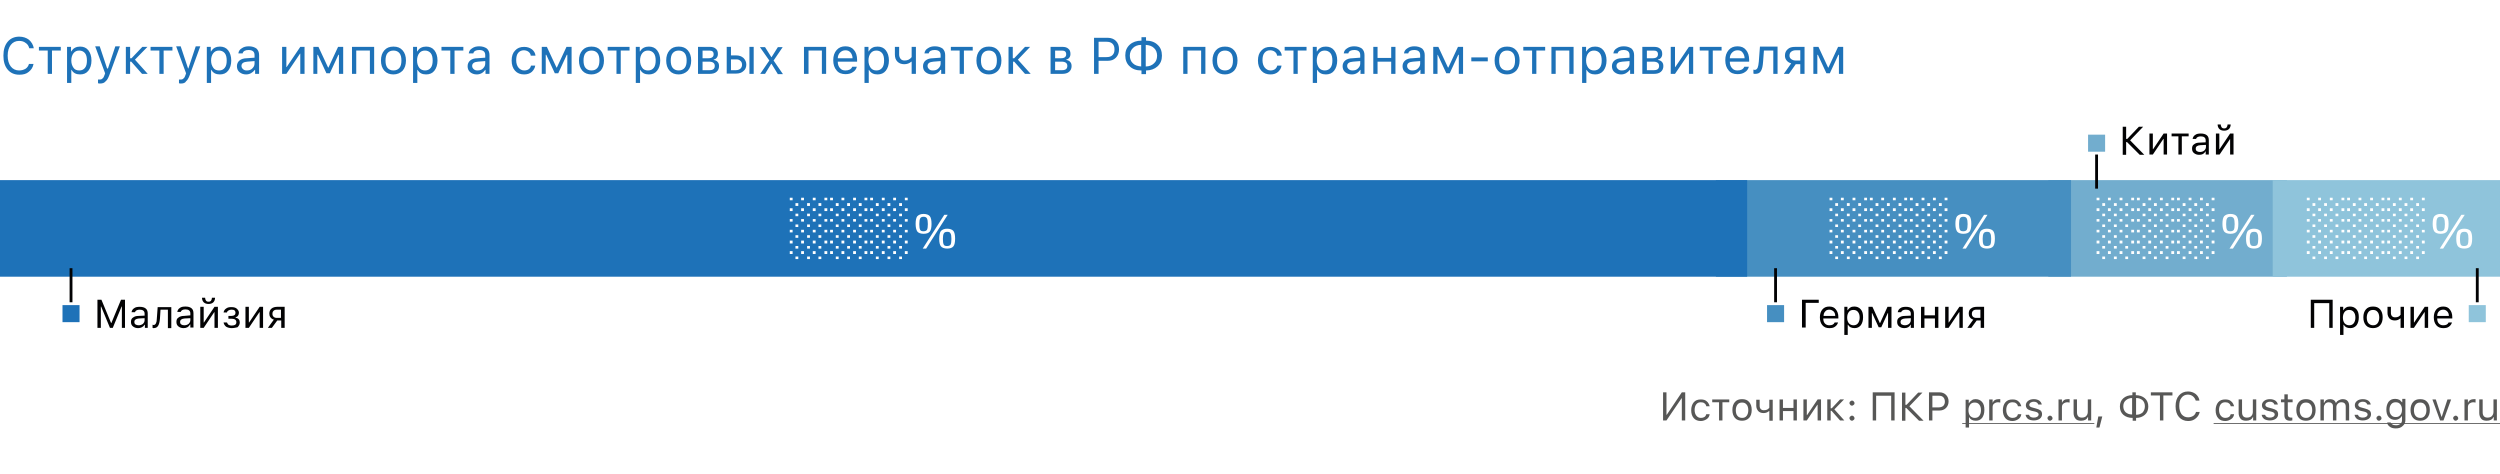
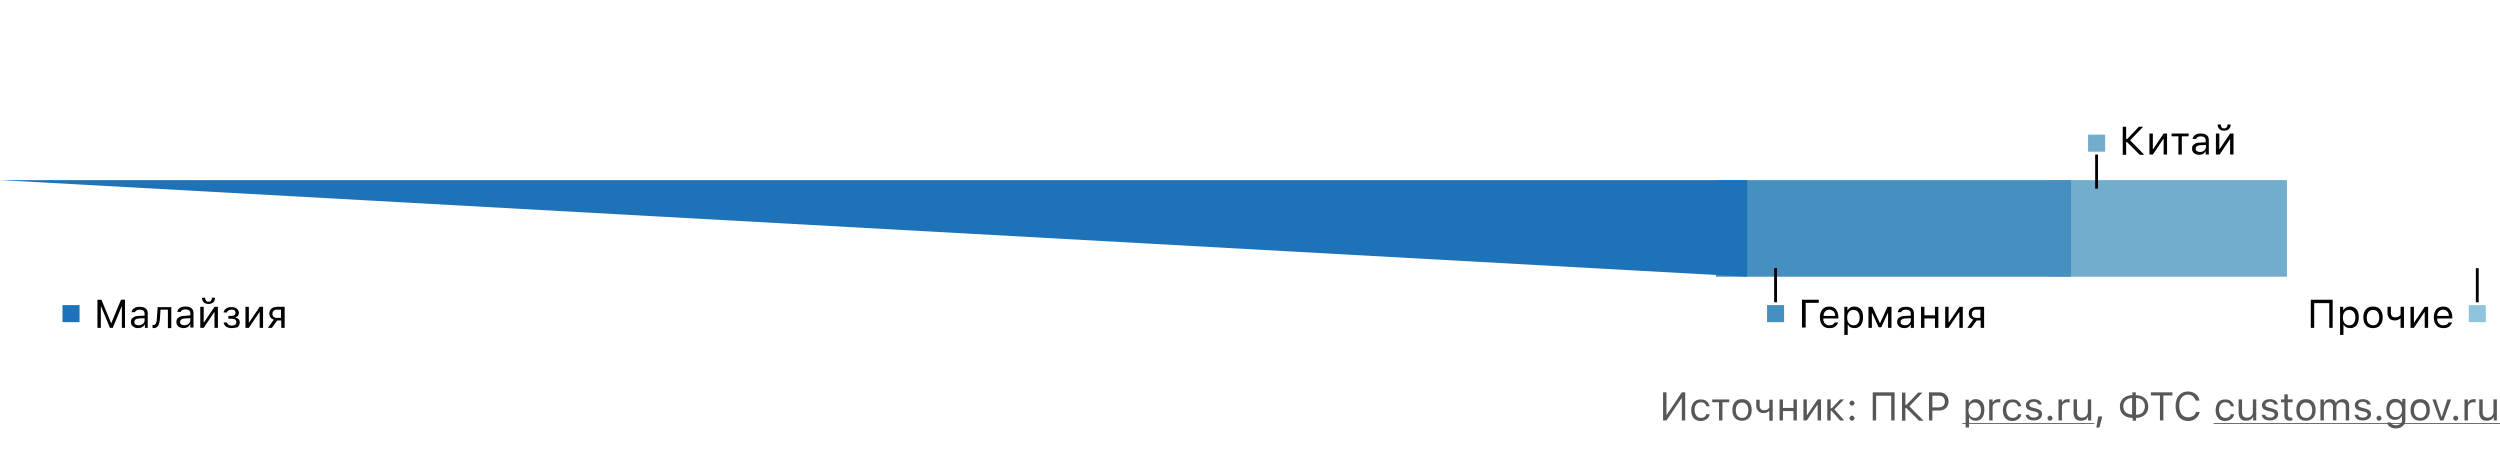
<svg xmlns="http://www.w3.org/2000/svg" id="Layer_1" x="0" y="0" version="1.1" viewBox="0 0 880 167" xml:space="preserve">
  <style>.st0{fill:#fff}.st1{fill:#72adce}.st2{fill:#8fc4db}.st3{fill:#468fc1}.st4{fill:#1e72b8}.st5{fill:#020203}.st6{fill:none;stroke:#020203}.st7{fill:#575756}</style>
-   <path d="M0 0h880v167H0z" class="st0" />
  <path d="M721 63.4h84v34h-84z" class="st1" />
-   <path d="M800 63.4h80v34h-80z" class="st2" />
  <path d="M604 63.4h125v34H604z" class="st3" />
-   <path d="M0 63.4h615v34H0z" class="st4" />
+   <path d="M0 63.4h615v34z" class="st4" />
  <path d="M34.3 115.4v-9.9h1.4l3.4 8.2h.1l3.4-8.2H44v9.9h-1.1v-7.5h-.1l-3.1 7.5h-1l-3.1-7.5h-.1v7.5h-1.2zM48.8 114.5c.6 0 1.1-.2 1.5-.5.4-.4.6-.8.6-1.3v-.7l-2 .1c-1.1.1-1.6.5-1.6 1.2 0 .4.1.7.4.9.3.2.7.3 1.1.3zm-.2 1c-.7 0-1.3-.2-1.8-.6-.5-.4-.7-.9-.7-1.6 0-.7.2-1.2.7-1.5.5-.4 1.1-.6 2-.6l2.1-.1v-.7c0-.9-.6-1.4-1.7-1.4-.9 0-1.5.3-1.7.9h-1.2c.1-.6.4-1.1.9-1.4.5-.4 1.2-.5 2-.5.9 0 1.6.2 2.1.6.5.4.7 1 .7 1.8v5h-1v-1.1h-.1c-.5.8-1.3 1.2-2.3 1.2zM56.3 112.2c-.1 1.1-.3 1.9-.6 2.4-.3.6-.9.9-1.6.9-.2 0-.3 0-.4-.1v-1.1c.1 0 .2.1.4.1.3 0 .6-.2.8-.6.2-.4.3-.9.3-1.6l.3-4.1h4.8v7.4h-1.2V109h-2.6l-.2 3.2zM64.9 114.5c.6 0 1.1-.2 1.5-.5.4-.4.6-.8.6-1.3v-.7l-2 .1c-1.1.1-1.6.5-1.6 1.2 0 .4.1.7.4.9.3.2.6.3 1.1.3zm-.3 1c-.7 0-1.3-.2-1.8-.6-.5-.4-.7-.9-.7-1.6 0-.7.2-1.2.7-1.5.5-.4 1.1-.6 2-.6l2.2-.2v-.7c0-.9-.6-1.4-1.7-1.4-.9 0-1.5.3-1.7.9h-1.2c.1-.6.4-1.1.9-1.4.5-.4 1.2-.5 2-.5.9 0 1.6.2 2.1.6.5.4.7 1 .7 1.8v5H67v-1.1h-.1c-.5.9-1.2 1.3-2.3 1.3zM70.5 115.4V108h1.2v5.5h.1l3.7-5.5h1.2v7.4h-1.2v-5.5h-.1l-3.7 5.5h-1.2zm1.7-10.6c0 .4.1.7.3 1 .2.3.5.4.9.4s.7-.1.9-.4c.2-.3.3-.6.3-1h1.1c0 .6-.2 1.2-.6 1.6-.4.4-1 .6-1.7.6s-1.3-.2-1.7-.6c-.4-.4-.6-1-.6-1.6h1.1zM81.6 115.5c-.8 0-1.5-.2-2-.5-.5-.4-.8-.9-.9-1.5h1.2c.1.3.3.6.5.8.3.2.7.3 1.1.3.5 0 1-.1 1.3-.3.3-.2.4-.5.4-.9 0-.8-.6-1.2-1.7-1.2h-1.1v-1h1.1c.9 0 1.4-.4 1.4-1.1 0-.3-.1-.6-.3-.8-.2-.2-.6-.3-1.1-.3-.4 0-.8.1-1.1.3-.3.2-.5.4-.5.7h-1.2c.1-.6.4-1.1.9-1.4.5-.4 1.1-.5 1.9-.5.8 0 1.5.2 1.9.6.4.4.7.8.7 1.4 0 .4-.1.7-.3 1-.2.3-.5.5-.9.6v.1c1 .2 1.5.8 1.5 1.7 0 .7-.3 1.2-.8 1.7-.5.1-1.2.3-2 .3zM86.4 115.4V108h1.2v5.5h.1l3.7-5.5h1.2v7.4h-1.2v-5.5h-.1l-3.7 5.5h-1.2zM98.9 111.8V109h-1.4c-.5 0-.9.1-1.2.4-.3.3-.4.6-.4 1.1 0 .4.1.7.4 1 .3.3.7.4 1.2.4h1.4zm0 1h-1.3l-1.9 2.6h-1.4l2.1-2.9c-.5-.1-.9-.4-1.2-.8-.3-.4-.4-.8-.4-1.3 0-.8.3-1.4.8-1.8.5-.4 1.2-.6 2-.6h2.6v7.4H99v-2.6z" class="st5" />
-   <path d="M25 106.4v-12" class="st6" />
  <path d="M22 107.4h6v6h-6z" class="st4" />
  <path d="M819.9 115.4v-8.7h-5.3v8.7h-1.2v-9.9h7.7v9.9h-1.2zM827.2 107.9c.9 0 1.7.3 2.3 1 .6.7.8 1.6.8 2.8 0 1.2-.3 2.1-.8 2.8-.6.7-1.3 1-2.2 1-1.1 0-1.9-.4-2.3-1.2h-.1v3.6h-1.2V108h1.1v1.2h.1c.2-.4.6-.8 1-1 .3-.2.8-.3 1.3-.3zm-.3 6.6c.7 0 1.2-.2 1.6-.7.4-.5.6-1.2.6-2 0-.9-.2-1.5-.6-2-.4-.5-.9-.7-1.6-.7-.7 0-1.2.2-1.6.7-.4.5-.6 1.2-.6 2s.2 1.5.6 2c.4.4.9.7 1.6.7zM835.3 114.5c.7 0 1.2-.2 1.6-.7.4-.5.6-1.2.6-2s-.2-1.6-.6-2c-.4-.5-.9-.7-1.6-.7s-1.2.2-1.6.7c-.4.5-.6 1.2-.6 2s.2 1.6.6 2c.4.4.9.7 1.6.7zm0 1c-1 0-1.9-.3-2.5-1-.6-.7-.9-1.6-.9-2.8 0-1.2.3-2.1.9-2.8.6-.7 1.4-1 2.5-1s1.9.3 2.5 1c.6.7.9 1.6.9 2.8 0 1.2-.3 2.1-.9 2.8-.6.7-1.5 1-2.5 1zM845 115.4v-3.3h-.1c-.6.5-1.2.7-1.9.7-.8 0-1.4-.2-1.9-.7-.4-.5-.7-1.1-.7-1.9V108h1.2v2.1c0 .5.1.9.4 1.2.3.3.6.4 1.1.4.9 0 1.5-.3 1.9-.9V108h1.2v7.4H845zM848.5 115.4V108h1.2v5.5h.1l3.7-5.5h1.2v7.4h-1.2v-5.5h-.1l-3.7 5.5h-1.2zM860 109c-.6 0-1.1.2-1.5.6-.4.4-.6.9-.6 1.6h4.1c0-.7-.2-1.2-.6-1.6-.4-.4-.8-.6-1.4-.6zm3.1 4.5c-.2.6-.5 1.1-1.1 1.5-.5.4-1.2.5-2 .5-1 0-1.8-.3-2.4-1-.6-.7-.9-1.6-.9-2.8 0-1.2.3-2.1.9-2.8.6-.7 1.4-1 2.4-1s1.8.3 2.3 1c.6.7.9 1.6.9 2.7v.5h-5.3v.1c0 .7.2 1.3.6 1.7.4.4.9.6 1.5.6 1 0 1.6-.3 1.9-1h1.2zM634.3 115.4v-9.9h5.9v1.1h-4.6v8.7h-1.3zM643.9 109c-.6 0-1.1.2-1.4.6-.4.4-.6.9-.6 1.6h4.1c0-.7-.2-1.2-.6-1.6-.5-.4-.9-.6-1.5-.6zm3.1 4.5c-.2.6-.5 1.1-1.1 1.5-.5.4-1.2.5-2 .5-1 0-1.8-.3-2.4-1-.6-.7-.9-1.6-.9-2.8 0-1.2.3-2.1.9-2.8.6-.7 1.4-1 2.4-1s1.8.3 2.3 1c.6.7.9 1.6.9 2.7v.5h-5.3v.1c0 .7.2 1.3.6 1.7.4.4.9.6 1.5.6 1 0 1.6-.3 1.9-1h1.2zM652.7 107.9c.9 0 1.7.3 2.3 1 .6.7.8 1.6.8 2.8 0 1.2-.3 2.1-.8 2.8-.6.7-1.3 1-2.2 1-1.1 0-1.9-.4-2.3-1.2h-.1v3.6h-1.2V108h1.1v1.2h.1c.2-.4.6-.8 1-1 .3-.2.8-.3 1.3-.3zm-.3 6.6c.7 0 1.2-.2 1.6-.7.4-.5.6-1.2.6-2 0-.9-.2-1.5-.6-2-.4-.5-.9-.7-1.6-.7-.7 0-1.2.2-1.6.7-.4.5-.6 1.2-.6 2s.2 1.5.6 2c.4.4.9.7 1.6.7zM657.7 115.4V108h1.4l2.6 5.7h.1l2.6-5.7h1.4v7.4h-1.2v-5.2h-.1l-2.3 5h-.9l-2.3-5h-.1v5.2h-1.2zM670.5 114.5c.6 0 1.1-.2 1.5-.5.4-.4.6-.8.6-1.3v-.7l-2 .1c-1.1.1-1.6.5-1.6 1.2 0 .4.1.7.4.9.4.2.7.3 1.1.3zm-.2 1c-.7 0-1.3-.2-1.8-.6-.5-.4-.7-.9-.7-1.6 0-.7.2-1.2.7-1.5.5-.4 1.1-.6 2-.6l2.1-.1v-.7c0-.9-.6-1.4-1.7-1.4-.9 0-1.5.3-1.7.9H668c.1-.6.4-1.1.9-1.4.5-.4 1.2-.5 2-.5.9 0 1.6.2 2.1.6.5.4.7 1 .7 1.8v5h-1.1v-1.1h-.1c-.4.8-1.1 1.2-2.2 1.2zM676.2 108h1.2v3h3.7v-3h1.2v7.4h-1.2v-3.3h-3.7v3.3h-1.2V108zM684.7 115.4V108h1.2v5.5h.1l3.7-5.5h1.2v7.4h-1.2v-5.5h-.1l-3.7 5.5h-1.2zM697.1 111.8V109h-1.4c-.5 0-.9.1-1.2.4-.3.3-.4.6-.4 1.1 0 .4.1.7.4 1 .3.3.7.4 1.2.4h1.4zm0 1h-1.3l-1.9 2.6h-1.4l2.1-2.9c-.5-.1-.9-.4-1.2-.8-.3-.4-.4-.8-.4-1.3 0-.8.2-1.4.8-1.8.5-.4 1.2-.6 2-.6h2.6v7.4h-1.2v-2.6zM748.8 48.9l4.1-4.3h1.5l-4.6 4.8 5 5.1h-1.6l-4.5-4.5h-.3v4.5h-1.2v-9.9h1.2v4.3h.4zM756.6 54.4V47h1.2v5.5h.1l3.7-5.5h1.2v7.4h-1.2v-5.5h-.1l-3.7 5.5h-1.2zM770.4 48H768v6.4h-1.2V48h-2.4v-1h6v1zM774.4 53.5c.6 0 1.1-.2 1.5-.5.4-.4.6-.8.6-1.3V51l-2 .1c-1.1.1-1.6.5-1.6 1.2 0 .4.1.7.4.9.3.2.6.3 1.1.3zm-.3 1c-.7 0-1.3-.2-1.8-.6-.5-.4-.7-.9-.7-1.6 0-.7.2-1.2.7-1.5.5-.4 1.1-.6 2-.6l2.1-.1v-.7c0-.9-.6-1.4-1.7-1.4-.9 0-1.5.3-1.7.9h-1.2c.1-.6.4-1.1.9-1.4.5-.4 1.2-.5 2-.5.9 0 1.6.2 2.1.6.5.4.7 1 .7 1.8v5h-1.1v-1.1h-.1c-.4.8-1.1 1.2-2.2 1.2zM780 54.4V47h1.2v5.5h.1L785 47h1.2v7.4H785v-5.5l-3.7 5.5H780zm1.7-10.6c0 .4.1.7.3 1 .2.3.5.4.9.4s.7-.1.9-.4c.2-.3.3-.6.3-1h1.1c0 .6-.2 1.2-.6 1.6-.4.4-1 .6-1.7.6s-1.3-.2-1.7-.6c-.4-.4-.6-1-.6-1.6h1.1z" class="st5" />
  <path d="M625 106.4v-12" class="st6" />
  <path d="M622 107.4h6v6h-6z" class="st3" />
  <path d="M738 54.4v12" class="st6" />
  <path d="M735 47.4h6v6h-6z" class="st1" />
  <path d="M872 106.4v-12" class="st6" />
  <path d="M869 107.4h6v6h-6z" class="st2" />
-   <path d="M644 73.3h1v1h-1v-1zm4 0h1v1h-1v-1zm4.1 0h1v1h-1v-1zm-6.1 1.9h1v.9h-1v-.9zm4.1 0h1v.9h-1v-.9zm4 0h1v.9h-1v-.9zm-2 1.9h1v.9h-1v-.9zm-4.1 0h1v.9h-1v-.9zm-4 0h1v.9h-1v-.9zm10.1 1.9h1v.9h-1V79zm-4 0h1v.9h-1V79zm-4.1 0h1v.9h-1V79zm-2 1.9h1v.9h-1v-.9zm4 0h1v.9h-1v-.9zm4.1 0h1v.9h-1v-.9zm2 1.9h1v.9h-1v-.9zm-4 0h1v.9h-1v-.9zm-4.1 0h1v.9h-1v-.9zm-2 1.9h1v1h-1v-1zm4 0h1v1h-1v-1zm4.1 0h1v1h-1v-1zm-6.1 1.9h1v.9h-1v-.9zm4.1 0h1v.9h-1v-.9zm4 0h1v.9h-1v-.9zm-2 1.8h1v1h-1v-1zm-4.1 0h1v1h-1v-1zm-4 0h1v1h-1v-1zm2 1.9h1v.9h-1v-.9zm4.1 0h1v.9h-1v-.9zm4 0h1v.9h-1v-.9zM646 71.5h1v1h-1v-1zm4.1 0h1v1h-1v-1zm4 0h1v1h-1v-1zM644 69.6h1v.9h-1v-.9zm4 0h1v.9h-1v-.9zm4.1 0h1v.9h-1v-.9zm4.1 3.7h1v1h-1v-1zm0 3.8h1v.9h-1v-.9zm0 3.8h1v.9h-1v-.9zm0 3.8h1v1h-1v-1zm0 3.7h1v1h-1v-1zm0-18.8h1v.9h-1v-.9zM658.2 73.3h1v1h-1v-1zm4 0h1v1h-1v-1zm4.1 0h1v1h-1v-1zm-6.1 1.9h1v.9h-1v-.9zm4 0h1v.9h-1v-.9zm4.1 0h1v.9h-1v-.9zm-2 1.9h1v.9h-1v-.9zm-4.1 0h1v.9h-1v-.9zm-4 0h1v.9h-1v-.9zm10.1 1.9h1v.9h-1V79zm-4.1 0h1v.9h-1V79zm-4 0h1v.9h-1V79zm-2 1.9h1v.9h-1v-.9zm4 0h1v.9h-1v-.9zm4.1 0h1v.9h-1v-.9zm2 1.9h1v.9h-1v-.9zm-4.1 0h1v.9h-1v-.9zm-4 0h1v.9h-1v-.9zm-2 1.9h1v1h-1v-1zm4 0h1v1h-1v-1zm4.1 0h1v1h-1v-1zm-6.1 1.9h1v.9h-1v-.9zm4 0h1v.9h-1v-.9zm4.1 0h1v.9h-1v-.9zm-2 1.8h1v1h-1v-1zm-4.1 0h1v1h-1v-1zm-4 0h1v1h-1v-1zm2 1.9h1v.9h-1v-.9zm4 0h1v.9h-1v-.9zm4.1 0h1v.9h-1v-.9zm-8.1-18.8h1v1h-1v-1zm4 0h1v1h-1v-1zm4.1 0h1v1h-1v-1zm-10.1-1.9h1v.9h-1v-.9zm4 0h1v.9h-1v-.9zm4.1 0h1v.9h-1v-.9zm4 3.7h1v1h-1v-1zm0 3.8h1v.9h-1v-.9zm0 3.8h1v.9h-1v-.9zm0 3.8h1v1h-1v-1zm0 3.7h1v1h-1v-1zm0-18.8h1v.9h-1v-.9zM672.3 73.3h1v1h-1v-1zm4.1 0h1v1h-1v-1zm4 0h1v1h-1v-1zm-6.1 1.9h1v.9h-1v-.9zm4.1 0h1v.9h-1v-.9zm4.1 0h1v.9h-1v-.9zm-2.1 1.9h1v.9h-1v-.9zm-4 0h1v.9h-1v-.9zm-4.1 0h1v.9h-1v-.9zm10.2 1.9h1v.9h-1V79zm-4.1 0h1v.9h-1V79zm-4.1 0h1v.9h-1V79zm-2 1.9h1v.9h-1v-.9zm4.1 0h1v.9h-1v-.9zm4 0h1v.9h-1v-.9zm2.1 1.9h1v.9h-1v-.9zm-4.1 0h1v.9h-1v-.9zm-4.1 0h1v.9h-1v-.9zm-2 1.9h1v1h-1v-1zm4.1 0h1v1h-1v-1zm4 0h1v1h-1v-1zm-6.1 1.9h1v.9h-1v-.9zm4.1 0h1v.9h-1v-.9zm4.1 0h1v.9h-1v-.9zm-2.1 1.8h1v1h-1v-1zm-4 0h1v1h-1v-1zm-4.1 0h1v1h-1v-1zm2 1.9h1v.9h-1v-.9zm4.1 0h1v.9h-1v-.9zm4.1 0h1v.9h-1v-.9zm-8.2-18.8h1v1h-1v-1zm4.1 0h1v1h-1v-1zm4.1 0h1v1h-1v-1zm-10.2-1.9h1v.9h-1v-.9zm4.1 0h1v.9h-1v-.9zm4 0h1v.9h-1v-.9zm4.1 3.7h1v1h-1v-1zm0 3.8h1v.9h-1v-.9zm0 3.8h1v.9h-1v-.9zm0 3.8h1v1h-1v-1zm0 3.7h1v1h-1v-1zm0-18.8h1v.9h-1v-.9zM278 73.3h1v1h-1v-1zm4 0h1v1h-1v-1zm4.1 0h1v1h-1v-1zm-6.1 1.9h1v.9h-1v-.9zm4.1 0h1v.9h-1v-.9zm4 0h1v.9h-1v-.9zm-2 1.9h1v.9h-1v-.9zm-4.1 0h1v.9h-1v-.9zm-4 0h1v.9h-1v-.9zm10.1 1.9h1v.9h-1V79zm-4 0h1v.9h-1V79zm-4.1 0h1v.9h-1V79zm-2 1.9h1v.9h-1v-.9zm4 0h1v.9h-1v-.9zm4.1 0h1v.9h-1v-.9zm2 1.9h1v.9h-1v-.9zm-4 0h1v.9h-1v-.9zm-4.1 0h1v.9h-1v-.9zm-2 1.9h1v1h-1v-1zm4 0h1v1h-1v-1zm4.1 0h1v1h-1v-1zm-6.1 1.9h1v.9h-1v-.9zm4.1 0h1v.9h-1v-.9zm4 0h1v.9h-1v-.9zm-2 1.8h1v1h-1v-1zm-4.1 0h1v1h-1v-1zm-4 0h1v1h-1v-1zm2 1.9h1v.9h-1v-.9zm4.1 0h1v.9h-1v-.9zm4 0h1v.9h-1v-.9zM280 71.5h1v1h-1v-1zm4.1 0h1v1h-1v-1zm4 0h1v1h-1v-1zM278 69.6h1v.9h-1v-.9zm4 0h1v.9h-1v-.9zm4.1 0h1v.9h-1v-.9zm4.1 3.7h1v1h-1v-1zm0 3.8h1v.9h-1v-.9zm0 3.8h1v.9h-1v-.9zm0 3.8h1v1h-1v-1zm0 3.7h1v1h-1v-1zm0-18.8h1v.9h-1v-.9zM292.2 73.3h1v1h-1v-1zm4 0h1v1h-1v-1zm4.1 0h1v1h-1v-1zm-6.1 1.9h1v.9h-1v-.9zm4 0h1v.9h-1v-.9zm4.1 0h1v.9h-1v-.9zm-2 1.9h1v.9h-1v-.9zm-4.1 0h1v.9h-1v-.9zm-4 0h1v.9h-1v-.9zm10.1 1.9h1v.9h-1V79zm-4.1 0h1v.9h-1V79zm-4 0h1v.9h-1V79zm-2 1.9h1v.9h-1v-.9zm4 0h1v.9h-1v-.9zm4.1 0h1v.9h-1v-.9zm2 1.9h1v.9h-1v-.9zm-4.1 0h1v.9h-1v-.9zm-4 0h1v.9h-1v-.9zm-2 1.9h1v1h-1v-1zm4 0h1v1h-1v-1zm4.1 0h1v1h-1v-1zm-6.1 1.9h1v.9h-1v-.9zm4 0h1v.9h-1v-.9zm4.1 0h1v.9h-1v-.9zm-2 1.8h1v1h-1v-1zm-4.1 0h1v1h-1v-1zm-4 0h1v1h-1v-1zm2 1.9h1v.9h-1v-.9zm4 0h1v.9h-1v-.9zm4.1 0h1v.9h-1v-.9zm-8.1-18.8h1v1h-1v-1zm4 0h1v1h-1v-1zm4.1 0h1v1h-1v-1zm-10.1-1.9h1v.9h-1v-.9zm4 0h1v.9h-1v-.9zm4.1 0h1v.9h-1v-.9zm4 3.7h1v1h-1v-1zm0 3.8h1v.9h-1v-.9zm0 3.8h1v.9h-1v-.9zm0 3.8h1v1h-1v-1zm0 3.7h1v1h-1v-1zm0-18.8h1v.9h-1v-.9zM306.3 73.3h1v1h-1v-1zm4.1 0h1v1h-1v-1zm4 0h1v1h-1v-1zm-6.1 1.9h1v.9h-1v-.9zm4.1 0h1v.9h-1v-.9zm4.1 0h1v.9h-1v-.9zm-2.1 1.9h1v.9h-1v-.9zm-4 0h1v.9h-1v-.9zm-4.1 0h1v.9h-1v-.9zm10.2 1.9h1v.9h-1V79zm-4.1 0h1v.9h-1V79zm-4.1 0h1v.9h-1V79zm-2 1.9h1v.9h-1v-.9zm4.1 0h1v.9h-1v-.9zm4 0h1v.9h-1v-.9zm2.1 1.9h1v.9h-1v-.9zm-4.1 0h1v.9h-1v-.9zm-4.1 0h1v.9h-1v-.9zm-2 1.9h1v1h-1v-1zm4.1 0h1v1h-1v-1zm4 0h1v1h-1v-1zm-6.1 1.9h1v.9h-1v-.9zm4.1 0h1v.9h-1v-.9zm4.1 0h1v.9h-1v-.9zm-2.1 1.8h1v1h-1v-1zm-4 0h1v1h-1v-1zm-4.1 0h1v1h-1v-1zm2 1.9h1v.9h-1v-.9zm4.1 0h1v.9h-1v-.9zm4.1 0h1v.9h-1v-.9zm-8.2-18.8h1v1h-1v-1zm4.1 0h1v1h-1v-1zm4.1 0h1v1h-1v-1zm-10.2-1.9h1v.9h-1v-.9zm4.1 0h1v.9h-1v-.9zm4 0h1v.9h-1v-.9zm4.1 3.7h1v1h-1v-1zm0 3.8h1v.9h-1v-.9zm0 3.8h1v.9h-1v-.9zm0 3.8h1v1h-1v-1zm0 3.7h1v1h-1v-1zm0-18.8h1v.9h-1v-.9zM812 73.3h1v1h-1v-1zm4 0h1v1h-1v-1zm4.1 0h1v1h-1v-1zm-6.1 1.9h1v.9h-1v-.9zm4.1 0h1v.9h-1v-.9zm4 0h1v.9h-1v-.9zm-2 1.9h1v.9h-1v-.9zm-4.1 0h1v.9h-1v-.9zm-4 0h1v.9h-1v-.9zm10.1 1.9h1v.9h-1V79zm-4 0h1v.9h-1V79zm-4.1 0h1v.9h-1V79zm-2 1.9h1v.9h-1v-.9zm4 0h1v.9h-1v-.9zm4.1 0h1v.9h-1v-.9zm2 1.9h1v.9h-1v-.9zm-4 0h1v.9h-1v-.9zm-4.1 0h1v.9h-1v-.9zm-2 1.9h1v1h-1v-1zm4 0h1v1h-1v-1zm4.1 0h1v1h-1v-1zm-6.1 1.9h1v.9h-1v-.9zm4.1 0h1v.9h-1v-.9zm4 0h1v.9h-1v-.9zm-2 1.8h1v1h-1v-1zm-4.1 0h1v1h-1v-1zm-4 0h1v1h-1v-1zm2 1.9h1v.9h-1v-.9zm4.1 0h1v.9h-1v-.9zm4 0h1v.9h-1v-.9zM814 71.5h1v1h-1v-1zm4.1 0h1v1h-1v-1zm4 0h1v1h-1v-1zM812 69.6h1v.9h-1v-.9zm4 0h1v.9h-1v-.9zm4.1 0h1v.9h-1v-.9zm4.1 3.7h1v1h-1v-1zm0 3.8h1v.9h-1v-.9zm0 3.8h1v.9h-1v-.9zm0 3.8h1v1h-1v-1zm0 3.7h1v1h-1v-1zm0-18.8h1v.9h-1v-.9zM826.2 73.3h1v1h-1v-1zm4 0h1v1h-1v-1zm4.1 0h1v1h-1v-1zm-6.1 1.9h1v.9h-1v-.9zm4 0h1v.9h-1v-.9zm4.1 0h1v.9h-1v-.9zm-2 1.9h1v.9h-1v-.9zm-4.1 0h1v.9h-1v-.9zm-4 0h1v.9h-1v-.9zm10.1 1.9h1v.9h-1V79zm-4.1 0h1v.9h-1V79zm-4 0h1v.9h-1V79zm-2 1.9h1v.9h-1v-.9zm4 0h1v.9h-1v-.9zm4.1 0h1v.9h-1v-.9zm2 1.9h1v.9h-1v-.9zm-4.1 0h1v.9h-1v-.9zm-4 0h1v.9h-1v-.9zm-2 1.9h1v1h-1v-1zm4 0h1v1h-1v-1zm4.1 0h1v1h-1v-1zm-6.1 1.9h1v.9h-1v-.9zm4 0h1v.9h-1v-.9zm4.1 0h1v.9h-1v-.9zm-2 1.8h1v1h-1v-1zm-4.1 0h1v1h-1v-1zm-4 0h1v1h-1v-1zm2 1.9h1v.9h-1v-.9zm4 0h1v.9h-1v-.9zm4.1 0h1v.9h-1v-.9zm-8.1-18.8h1v1h-1v-1zm4 0h1v1h-1v-1zm4.1 0h1v1h-1v-1zm-10.1-1.9h1v.9h-1v-.9zm4 0h1v.9h-1v-.9zm4.1 0h1v.9h-1v-.9zm4 3.7h1v1h-1v-1zm0 3.8h1v.9h-1v-.9zm0 3.8h1v.9h-1v-.9zm0 3.8h1v1h-1v-1zm0 3.7h1v1h-1v-1zm0-18.8h1v.9h-1v-.9zM840.3 73.3h1v1h-1v-1zm4.1 0h1v1h-1v-1zm4 0h1v1h-1v-1zm-6.1 1.9h1v.9h-1v-.9zm4.1 0h1v.9h-1v-.9zm4.1 0h1v.9h-1v-.9zm-2.1 1.9h1v.9h-1v-.9zm-4 0h1v.9h-1v-.9zm-4.1 0h1v.9h-1v-.9zm10.2 1.9h1v.9h-1V79zm-4.1 0h1v.9h-1V79zm-4.1 0h1v.9h-1V79zm-2 1.9h1v.9h-1v-.9zm4.1 0h1v.9h-1v-.9zm4 0h1v.9h-1v-.9zm2.1 1.9h1v.9h-1v-.9zm-4.1 0h1v.9h-1v-.9zm-4.1 0h1v.9h-1v-.9zm-2 1.9h1v1h-1v-1zm4.1 0h1v1h-1v-1zm4 0h1v1h-1v-1zm-6.1 1.9h1v.9h-1v-.9zm4.1 0h1v.9h-1v-.9zm4.1 0h1v.9h-1v-.9zm-2.1 1.8h1v1h-1v-1zm-4 0h1v1h-1v-1zm-4.1 0h1v1h-1v-1zm2 1.9h1v.9h-1v-.9zm4.1 0h1v.9h-1v-.9zm4.1 0h1v.9h-1v-.9zm-8.2-18.8h1v1h-1v-1zm4.1 0h1v1h-1v-1zm4.1 0h1v1h-1v-1zm-10.2-1.9h1v.9h-1v-.9zm4.1 0h1v.9h-1v-.9zm4 0h1v.9h-1v-.9zm4.1 3.7h1v1h-1v-1zm0 3.8h1v.9h-1v-.9zm0 3.8h1v.9h-1v-.9zm0 3.8h1v1h-1v-1zm0 3.7h1v1h-1v-1zm0-18.8h1v.9h-1v-.9zM738 73.3h1v1h-1v-1zm4 0h1v1h-1v-1zm4.1 0h1v1h-1v-1zm-6.1 1.9h1v.9h-1v-.9zm4.1 0h1v.9h-1v-.9zm4 0h1v.9h-1v-.9zm-2 1.9h1v.9h-1v-.9zm-4.1 0h1v.9h-1v-.9zm-4 0h1v.9h-1v-.9zm10.1 1.9h1v.9h-1V79zm-4 0h1v.9h-1V79zm-4.1 0h1v.9h-1V79zm-2 1.9h1v.9h-1v-.9zm4 0h1v.9h-1v-.9zm4.1 0h1v.9h-1v-.9zm2 1.9h1v.9h-1v-.9zm-4 0h1v.9h-1v-.9zm-4.1 0h1v.9h-1v-.9zm-2 1.9h1v1h-1v-1zm4 0h1v1h-1v-1zm4.1 0h1v1h-1v-1zm-6.1 1.9h1v.9h-1v-.9zm4.1 0h1v.9h-1v-.9zm4 0h1v.9h-1v-.9zm-2 1.8h1v1h-1v-1zm-4.1 0h1v1h-1v-1zm-4 0h1v1h-1v-1zm2 1.9h1v.9h-1v-.9zm4.1 0h1v.9h-1v-.9zm4 0h1v.9h-1v-.9zM740 71.5h1v1h-1v-1zm4.1 0h1v1h-1v-1zm4 0h1v1h-1v-1zM738 69.6h1v.9h-1v-.9zm4 0h1v.9h-1v-.9zm4.1 0h1v.9h-1v-.9zm4.1 3.7h1v1h-1v-1zm0 3.8h1v.9h-1v-.9zm0 3.8h1v.9h-1v-.9zm0 3.8h1v1h-1v-1zm0 3.7h1v1h-1v-1zm0-18.8h1v.9h-1v-.9zM752.2 73.3h1v1h-1v-1zm4 0h1v1h-1v-1zm4.1 0h1v1h-1v-1zm-6.1 1.9h1v.9h-1v-.9zm4 0h1v.9h-1v-.9zm4.1 0h1v.9h-1v-.9zm-2 1.9h1v.9h-1v-.9zm-4.1 0h1v.9h-1v-.9zm-4 0h1v.9h-1v-.9zm10.1 1.9h1v.9h-1V79zm-4.1 0h1v.9h-1V79zm-4 0h1v.9h-1V79zm-2 1.9h1v.9h-1v-.9zm4 0h1v.9h-1v-.9zm4.1 0h1v.9h-1v-.9zm2 1.9h1v.9h-1v-.9zm-4.1 0h1v.9h-1v-.9zm-4 0h1v.9h-1v-.9zm-2 1.9h1v1h-1v-1zm4 0h1v1h-1v-1zm4.1 0h1v1h-1v-1zm-6.1 1.9h1v.9h-1v-.9zm4 0h1v.9h-1v-.9zm4.1 0h1v.9h-1v-.9zm-2 1.8h1v1h-1v-1zm-4.1 0h1v1h-1v-1zm-4 0h1v1h-1v-1zm2 1.9h1v.9h-1v-.9zm4 0h1v.9h-1v-.9zm4.1 0h1v.9h-1v-.9zm-8.1-18.8h1v1h-1v-1zm4 0h1v1h-1v-1zm4.1 0h1v1h-1v-1zm-10.1-1.9h1v.9h-1v-.9zm4 0h1v.9h-1v-.9zm4.1 0h1v.9h-1v-.9zm4 3.7h1v1h-1v-1zm0 3.8h1v.9h-1v-.9zm0 3.8h1v.9h-1v-.9zm0 3.8h1v1h-1v-1zm0 3.7h1v1h-1v-1zm0-18.8h1v.9h-1v-.9zM766.3 73.3h1v1h-1v-1zm4.1 0h1v1h-1v-1zm4 0h1v1h-1v-1zm-6.1 1.9h1v.9h-1v-.9zm4.1 0h1v.9h-1v-.9zm4.1 0h1v.9h-1v-.9zm-2.1 1.9h1v.9h-1v-.9zm-4 0h1v.9h-1v-.9zm-4.1 0h1v.9h-1v-.9zm10.2 1.9h1v.9h-1V79zm-4.1 0h1v.9h-1V79zm-4.1 0h1v.9h-1V79zm-2 1.9h1v.9h-1v-.9zm4.1 0h1v.9h-1v-.9zm4 0h1v.9h-1v-.9zm2.1 1.9h1v.9h-1v-.9zm-4.1 0h1v.9h-1v-.9zm-4.1 0h1v.9h-1v-.9zm-2 1.9h1v1h-1v-1zm4.1 0h1v1h-1v-1zm4 0h1v1h-1v-1zm-6.1 1.9h1v.9h-1v-.9zm4.1 0h1v.9h-1v-.9zm4.1 0h1v.9h-1v-.9zm-2.1 1.8h1v1h-1v-1zm-4 0h1v1h-1v-1zm-4.1 0h1v1h-1v-1zm2 1.9h1v.9h-1v-.9zm4.1 0h1v.9h-1v-.9zm4.1 0h1v.9h-1v-.9zm-8.2-18.8h1v1h-1v-1zm4.1 0h1v1h-1v-1zm4.1 0h1v1h-1v-1zm-10.2-1.9h1v.9h-1v-.9zm4.1 0h1v.9h-1v-.9zm4 0h1v.9h-1v-.9zm4.1 3.7h1v1h-1v-1zm0 3.8h1v.9h-1v-.9zm0 3.8h1v.9h-1v-.9zm0 3.8h1v1h-1v-1zm0 3.7h1v1h-1v-1zm0-18.8h1v.9h-1v-.9zM691.1 75.3c1 0 1.8.3 2.2.8.4.5.6 1.4.6 2.7 0 1.3-.2 2.2-.6 2.7-.4.5-1.1.8-2.2.8-1 0-1.8-.3-2.2-.8-.4-.6-.6-1.5-.6-2.7 0-1.3.2-2.2.6-2.7.5-.5 1.2-.8 2.2-.8zm8.5.3L692 87.5h-1.2l7.6-11.9h1.2zm-8.5.7c-.6 0-1 .2-1.2.6s-.3 1-.3 2 .1 1.6.3 2c.2.4.6.5 1.2.5s1-.2 1.2-.5c.2-.4.3-1 .3-2 0-.9-.1-1.6-.3-2s-.6-.6-1.2-.6zm8.3 4.2c1 0 1.8.3 2.2.8.4.5.6 1.4.6 2.7 0 1.3-.2 2.2-.6 2.7-.4.5-1.1.8-2.2.8-1 0-1.8-.3-2.2-.8-.4-.5-.6-1.4-.6-2.7 0-1.2.2-2.1.6-2.7.5-.5 1.2-.8 2.2-.8zm0 1.1c-.6 0-1 .2-1.2.6-.2.4-.3 1-.3 1.9 0 1 .1 1.6.3 2 .2.4.6.5 1.2.5s1-.2 1.2-.5c.2-.4.3-1 .3-2 0-.9-.1-1.6-.3-1.9-.2-.5-.6-.6-1.2-.6zM325.1 75.3c1 0 1.8.3 2.2.8.4.5.6 1.4.6 2.7 0 1.3-.2 2.2-.6 2.7-.4.5-1.1.8-2.2.8-1 0-1.8-.3-2.2-.8-.4-.6-.6-1.5-.6-2.7 0-1.3.2-2.2.6-2.7.5-.5 1.2-.8 2.2-.8zm8.5.3L326 87.5h-1.2l7.6-11.9h1.2zm-8.5.7c-.6 0-1 .2-1.2.6-.2.4-.3 1-.3 2s.1 1.6.3 2c.2.4.6.5 1.2.5s1-.2 1.2-.5c.2-.4.3-1 .3-2 0-.9-.1-1.6-.3-2-.2-.4-.6-.6-1.2-.6zm8.3 4.2c1 0 1.8.3 2.2.8.4.5.6 1.4.6 2.7 0 1.3-.2 2.2-.6 2.7-.4.5-1.1.8-2.2.8-1 0-1.8-.3-2.2-.8-.4-.5-.6-1.4-.6-2.7 0-1.2.2-2.1.6-2.7.5-.5 1.2-.8 2.2-.8zm0 1.1c-.6 0-1 .2-1.2.6-.2.4-.3 1-.3 1.9 0 1 .1 1.6.3 2 .2.4.6.5 1.2.5s1-.2 1.2-.5c.2-.4.3-1 .3-2 0-.9-.1-1.6-.3-1.9-.2-.5-.6-.6-1.2-.6zM859.1 75.3c1 0 1.8.3 2.2.8.4.5.6 1.4.6 2.7 0 1.3-.2 2.2-.6 2.7-.4.5-1.1.8-2.2.8-1 0-1.8-.3-2.2-.8-.4-.6-.6-1.5-.6-2.7 0-1.3.2-2.2.6-2.7.5-.5 1.2-.8 2.2-.8zm8.5.3L860 87.5h-1.2l7.6-11.9h1.2zm-8.5.7c-.6 0-1 .2-1.2.6s-.3 1-.3 2 .1 1.6.3 2c.2.4.6.5 1.2.5s1-.2 1.2-.5c.2-.4.3-1 .3-2 0-.9-.1-1.6-.3-2s-.6-.6-1.2-.6zm8.3 4.2c1 0 1.8.3 2.2.8.4.5.6 1.4.6 2.7 0 1.3-.2 2.2-.6 2.7-.4.5-1.1.8-2.2.8-1 0-1.8-.3-2.2-.8-.4-.5-.6-1.4-.6-2.7 0-1.2.2-2.1.6-2.7.5-.5 1.2-.8 2.2-.8zm0 1.1c-.6 0-1 .2-1.2.6-.2.4-.3 1-.3 1.9 0 1 .1 1.6.3 2 .2.4.6.5 1.2.5s1-.2 1.2-.5c.2-.4.3-1 .3-2 0-.9-.1-1.6-.3-1.9-.2-.5-.6-.6-1.2-.6zM785.1 75.3c1 0 1.8.3 2.2.8.4.5.6 1.4.6 2.7 0 1.3-.2 2.2-.6 2.7-.4.5-1.1.8-2.2.8-1 0-1.8-.3-2.2-.8-.4-.6-.6-1.5-.6-2.7 0-1.3.2-2.2.6-2.7.5-.5 1.2-.8 2.2-.8zm8.5.3L786 87.5h-1.2l7.6-11.9h1.2zm-8.5.7c-.6 0-1 .2-1.2.6s-.3 1-.3 2 .1 1.6.3 2c.2.4.6.5 1.2.5s1-.2 1.2-.5c.2-.4.3-1 .3-2 0-.9-.1-1.6-.3-2s-.6-.6-1.2-.6zm8.3 4.2c1 0 1.8.3 2.2.8.4.5.6 1.4.6 2.7 0 1.3-.2 2.2-.6 2.7-.4.5-1.1.8-2.2.8-1 0-1.8-.3-2.2-.8-.4-.5-.6-1.4-.6-2.7 0-1.2.2-2.1.6-2.7.5-.5 1.2-.8 2.2-.8zm0 1.1c-.6 0-1 .2-1.2.6-.2.4-.3 1-.3 1.9 0 1 .1 1.6.3 2 .2.4.6.5 1.2.5s1-.2 1.2-.5c.2-.4.3-1 .3-2 0-.9-.1-1.6-.3-1.9-.2-.5-.6-.6-1.2-.6z" class="st0" />
  <path d="M592 140.2h-.1l-5.3 7.8h-1.2v-9.9h1.2v7.9h.1l5.3-7.9h1.2v9.9H592v-7.8zM600.6 142.9c-.1-.4-.3-.7-.6-.9-.3-.3-.8-.4-1.3-.4-.7 0-1.2.2-1.6.7-.4.5-.6 1.2-.6 2s.2 1.5.6 2c.4.5.9.8 1.6.8 1 0 1.7-.4 1.9-1.3h1.2c-.1.7-.4 1.3-1 1.7-.6.4-1.3.7-2.1.7-1 0-1.9-.3-2.5-1-.6-.7-.9-1.6-.9-2.8 0-1.1.3-2.1.9-2.8.6-.7 1.4-1 2.5-1 .9 0 1.6.2 2.1.7.5.4.8 1 1 1.7h-1.2zM608.7 141.6h-2.4v6.4h-1.2v-6.4h-2.4v-1h6v1zM613.2 147.1c.7 0 1.2-.2 1.6-.7.4-.5.6-1.2.6-2s-.2-1.6-.6-2c-.4-.5-.9-.7-1.6-.7-.7 0-1.2.2-1.6.7-.4.5-.6 1.2-.6 2s.2 1.6.6 2c.3.4.9.7 1.6.7zm0 1c-1 0-1.9-.3-2.5-1-.6-.7-.9-1.6-.9-2.8 0-1.2.3-2.1.9-2.8.6-.7 1.4-1 2.5-1s1.9.3 2.5 1c.6.7.9 1.6.9 2.8 0 1.2-.3 2.1-.9 2.8-.7.7-1.5 1-2.5 1zM622.8 148v-3.3h-.1c-.6.5-1.2.7-1.9.7-.8 0-1.4-.2-1.9-.7-.4-.5-.7-1.1-.7-1.9v-2.1h1.2v2.1c0 .5.1.9.4 1.2.3.3.6.4 1.1.4.9 0 1.5-.3 1.9-.9v-2.8h1.2v7.4h-1.2zM626.4 140.6h1.2v3h3.7v-3h1.2v7.4h-1.2v-3.3h-3.7v3.3h-1.2v-7.4zM634.8 148v-7.4h1.2v5.5h.1l3.7-5.5h1.2v7.4h-1.2v-5.5h-.1L636 148h-1.2zM644.8 143.7l2.9-3.1h1.4l-3.4 3.5 3.5 3.9h-1.5l-3-3.4h-.3v3.4h-1.2v-7.4h1.2v3.1h.4zM651.9 148.1c-.2 0-.5-.1-.6-.3-.2-.2-.3-.4-.3-.6 0-.2.1-.5.3-.6.2-.2.4-.3.6-.3.2 0 .5.1.6.3.2.2.3.4.3.6 0 .2-.1.5-.3.6-.2.2-.4.3-.6.3zm0-5.3c-.2 0-.5-.1-.6-.3-.2-.2-.3-.4-.3-.6 0-.2.1-.5.3-.6.2-.2.4-.3.6-.3.2 0 .5.1.6.3.2.2.3.4.3.6 0 .2-.1.5-.3.6-.2.2-.4.3-.6.3zM665.7 148v-8.7h-5.3v8.7h-1.2v-9.9h7.7v9.9h-1.2zM671.1 142.5l4.1-4.3h1.5l-4.6 4.8 5 5.1h-1.6l-4.5-4.5h-.3v4.5h-1.2v-9.9h1.2v4.3h.4zM682.7 138.1c.9 0 1.7.3 2.3.9.6.6.9 1.4.9 2.3 0 .9-.3 1.7-.9 2.3-.6.6-1.4.9-2.3.9h-2.5v3.5H679v-9.9h3.7zm-2.5 5.3h2.2c.7 0 1.2-.2 1.6-.5.4-.4.6-.9.6-1.5 0-.7-.2-1.2-.6-1.6-.4-.4-.9-.5-1.6-.5h-2.2v4.1zM695.4 140.5c.9 0 1.7.3 2.3 1 .6.7.8 1.6.8 2.8 0 1.2-.3 2.1-.8 2.8-.6.7-1.3 1-2.2 1-1.1 0-1.9-.4-2.3-1.2h-.1v3.6h-1.2v-9.8h1.1v1.2h.1c.2-.4.6-.8 1-1 .3-.3.8-.4 1.3-.4zm-.3 6.6c.7 0 1.2-.2 1.6-.7.4-.5.6-1.2.6-2 0-.9-.2-1.5-.6-2-.4-.5-.9-.7-1.6-.7-.7 0-1.2.2-1.6.7-.4.5-.6 1.2-.6 2s.2 1.5.6 2c.4.4.9.7 1.6.7zM700.3 140.6h1.1v1.1h.1c.1-.4.4-.7.7-.9.4-.2.8-.3 1.3-.3h.6v1.2c-.2 0-.4-.1-.8-.1-.6 0-1 .2-1.4.5-.4.3-.5.8-.5 1.3v4.6h-1.2v-7.4zM710.3 142.9c-.1-.4-.3-.7-.6-.9-.3-.3-.8-.4-1.3-.4-.7 0-1.2.2-1.6.7-.4.5-.6 1.2-.6 2s.2 1.5.6 2c.4.5.9.8 1.6.8 1 0 1.7-.4 1.9-1.3h1.2c-.1.7-.4 1.3-1 1.7-.6.4-1.3.7-2.1.7-1 0-1.9-.3-2.5-1-.6-.7-.9-1.6-.9-2.8 0-1.1.3-2.1.9-2.8.6-.7 1.4-1 2.5-1 .9 0 1.6.2 2.1.7.5.4.8 1 1 1.7h-1.2zM713.1 142.6c0-.6.3-1.1.8-1.5s1.2-.6 2-.6 1.4.2 1.9.5c.5.4.8.8.9 1.4h-1.2c-.1-.3-.3-.5-.5-.7-.3-.2-.7-.3-1.1-.3-.4 0-.8.1-1.1.3-.3.2-.5.5-.5.8 0 .5.4.8 1.3 1l1.1.3c.7.2 1.2.4 1.6.7.3.3.5.7.5 1.3 0 .7-.3 1.2-.8 1.6-.6.4-1.3.6-2.1.6s-1.5-.2-2-.5c-.5-.4-.8-.9-.9-1.5h1.2c.2.7.8 1 1.7 1 .5 0 .9-.1 1.2-.3.3-.2.5-.5.5-.8 0-.5-.4-.8-1.2-1l-1.3-.3c-.7-.2-1.2-.4-1.5-.7-.3-.3-.5-.7-.5-1.3zM721.6 148.1c-.2 0-.5-.1-.6-.3-.2-.2-.3-.4-.3-.6 0-.2.1-.5.3-.6.2-.2.4-.3.6-.3.2 0 .5.1.6.3.2.2.3.4.3.6 0 .2-.1.5-.3.6-.2.2-.4.3-.6.3zM724.7 140.6h1.1v1.1h.1c.1-.4.4-.7.7-.9s.8-.3 1.3-.3h.6v1.2c-.2 0-.4-.1-.8-.1-.6 0-1 .2-1.4.5-.4.3-.5.8-.5 1.3v4.6h-1.2v-7.4zM736.1 148H735v-1.2h-.1c-.4.9-1.2 1.3-2.4 1.3-.8 0-1.5-.2-1.9-.7-.4-.5-.7-1.1-.7-2v-4.8h1.2v4.5c0 1.3.6 1.9 1.7 1.9.7 0 1.2-.2 1.5-.5.4-.4.6-.9.6-1.5v-4.4h1.2v7.4zM737.9 150.5l.7-3.9h1.4l-1 3.9h-1.1zM750.6 140.1c-1 0-1.7.3-2.3.8-.6.5-.9 1.2-.9 2.1 0 .9.3 1.6.8 2.1.6.5 1.3.8 2.3.8v-5.8zm4.4 2.9c0-.9-.3-1.6-.8-2.1-.6-.5-1.3-.8-2.3-.8v5.9c1 0 1.7-.3 2.3-.8.5-.6.8-1.3.8-2.2zm-4.4 4.1c-1.3 0-2.4-.4-3.2-1.1-.8-.7-1.2-1.7-1.2-2.9s.4-2.2 1.2-2.9c.8-.7 1.8-1.1 3.2-1.1v-1h1.2v1c1.3 0 2.4.4 3.2 1.1.8.7 1.2 1.7 1.2 2.9s-.4 2.2-1.2 2.9c-.8.7-1.8 1.1-3.1 1.1v1h-1.2v-1zM760.3 148v-8.8h-3.2v-1.1h7.6v1.1h-3.2v8.8h-1.2zM770.2 148.2c-1.3 0-2.4-.5-3.2-1.4-.8-.9-1.2-2.2-1.2-3.8 0-1.6.4-2.9 1.2-3.8.8-.9 1.8-1.4 3.2-1.4 1 0 1.9.3 2.7.9.7.6 1.2 1.4 1.3 2.3h-1.3c-.2-.6-.5-1.1-1-1.5-.5-.4-1.1-.6-1.8-.6-.9 0-1.7.4-2.2 1.1-.6.7-.8 1.7-.8 2.9s.3 2.2.8 2.9c.6.7 1.3 1.1 2.3 1.1.7 0 1.3-.2 1.8-.5s.8-.8 1-1.4h1.3c-.2.9-.6 1.6-1.3 2.2-.9.8-1.8 1-2.8 1zM785.2 142.9c-.1-.4-.3-.7-.6-.9-.3-.3-.8-.4-1.3-.4-.7 0-1.2.2-1.6.7-.4.5-.6 1.2-.6 2s.2 1.5.6 2c.4.5.9.8 1.6.8 1 0 1.7-.4 1.9-1.3h1.2c-.1.7-.4 1.3-1 1.7-.6.4-1.3.7-2.1.7-1 0-1.9-.3-2.5-1-.6-.7-.9-1.6-.9-2.8 0-1.1.3-2.1.9-2.8.6-.7 1.4-1 2.5-1 .9 0 1.6.2 2.1.7.5.4.8 1 1 1.7h-1.2zM794.2 148h-1.1v-1.2h-.1c-.4.9-1.2 1.3-2.4 1.3-.8 0-1.5-.2-1.9-.7-.4-.5-.7-1.1-.7-2v-4.8h1.2v4.5c0 1.3.6 1.9 1.7 1.9.7 0 1.2-.2 1.5-.5.4-.4.6-.9.6-1.5v-4.4h1.2v7.4zM796.2 142.6c0-.6.3-1.1.8-1.5.5-.4 1.2-.6 2-.6s1.4.2 1.9.5c.5.4.8.8.9 1.4h-1.2c-.1-.3-.3-.5-.5-.7-.3-.2-.6-.3-1.1-.3-.4 0-.8.1-1.1.3-.3.2-.5.5-.5.8 0 .5.4.8 1.3 1l1.1.3c.7.2 1.2.4 1.6.7.3.3.5.7.5 1.3 0 .7-.3 1.2-.8 1.6-.6.4-1.3.6-2.1.6s-1.5-.2-2-.5c-.5-.4-.8-.9-.9-1.5h1.2c.2.7.8 1 1.7 1 .5 0 .9-.1 1.2-.3.3-.2.5-.5.5-.8 0-.5-.4-.8-1.2-1l-1.3-.3c-.7-.2-1.2-.4-1.5-.7-.3-.3-.5-.7-.5-1.3zM805.3 138.8v1.8h1.7v1h-1.7v4.2c0 .4.1.7.3.9.2.2.5.3.8.3h.5v1c-.3 0-.5.1-.7.1-.8 0-1.3-.2-1.6-.5-.3-.3-.5-.8-.5-1.5v-4.5h-1.2v-1h1.2v-1.8h1.2zM811.7 147.1c.7 0 1.2-.2 1.6-.7.4-.5.6-1.2.6-2s-.2-1.6-.6-2c-.4-.5-.9-.7-1.6-.7-.7 0-1.2.2-1.6.7-.4.5-.6 1.2-.6 2s.2 1.6.6 2c.3.4.9.7 1.6.7zm0 1c-1 0-1.9-.3-2.5-1-.6-.7-.9-1.6-.9-2.8 0-1.2.3-2.1.9-2.8.6-.7 1.4-1 2.5-1s1.9.3 2.5 1c.6.7.9 1.6.9 2.8 0 1.2-.3 2.1-.9 2.8-.7.7-1.5 1-2.5 1zM816.9 140.6h1.1v1.2h.1c.4-.9 1-1.3 2.1-1.3 1 0 1.7.4 2 1.3h.1c.2-.4.5-.7.9-.9.4-.2.9-.4 1.4-.4.8 0 1.3.2 1.7.6.4.4.6 1 .6 1.8v5.1h-1.2v-4.8c0-1.1-.5-1.6-1.6-1.6-.5 0-.9.2-1.2.5-.3.3-.5.7-.5 1.2v4.7h-1.2v-5c0-.4-.1-.8-.4-1-.3-.3-.7-.4-1.1-.4-.5 0-.9.2-1.2.5-.3.4-.5.8-.5 1.3v4.6h-1.2v-7.4zM828.9 142.6c0-.6.3-1.1.8-1.5s1.2-.6 2-.6 1.4.2 1.9.5c.5.4.8.8.9 1.4h-1.2c-.1-.3-.3-.5-.5-.7-.3-.2-.6-.3-1.1-.3-.4 0-.8.1-1.1.3-.3.2-.5.5-.5.8 0 .5.4.8 1.3 1l1.1.3c.7.2 1.2.4 1.6.7.3.3.5.7.5 1.3 0 .7-.3 1.2-.8 1.6-.6.4-1.3.6-2.1.6s-1.5-.2-2-.5c-.5-.4-.8-.9-.9-1.5h1.2c.2.7.8 1 1.7 1 .5 0 .9-.1 1.2-.3.3-.2.5-.5.5-.8 0-.5-.4-.8-1.2-1l-1.3-.3c-.7-.2-1.2-.4-1.5-.7-.3-.3-.5-.7-.5-1.3zM837.4 148.1c-.2 0-.5-.1-.6-.3-.2-.2-.3-.4-.3-.6 0-.2.1-.5.3-.6.2-.2.4-.3.6-.3.2 0 .5.1.6.3.2.2.3.4.3.6 0 .2-.1.5-.3.6-.2.2-.4.3-.6.3zM845.5 144.2c0-.8-.2-1.4-.6-1.9-.4-.5-.9-.7-1.6-.7-.7 0-1.2.2-1.6.7-.4.5-.6 1.1-.6 1.9 0 .8.2 1.5.6 1.9.4.5.9.7 1.6.7.7 0 1.2-.2 1.6-.7.4-.4.6-1.1.6-1.9zm-2.2 6.6c-.9 0-1.6-.2-2.1-.6-.5-.4-.9-.8-.9-1.5h1.2c.1.3.3.5.6.7.3.2.8.3 1.3.3.7 0 1.2-.2 1.5-.5.4-.3.6-.7.6-1.3v-1.4h-.1c-.5.8-1.3 1.3-2.3 1.3-.9 0-1.7-.3-2.3-1-.6-.7-.8-1.6-.8-2.7s.3-2 .8-2.7c.6-.7 1.3-1 2.3-1 .5 0 1 .1 1.4.3.4.2.7.6 1 .9h.1v-1.2h1.1v7.5c0 .8-.3 1.5-.9 2-.7.7-1.5.9-2.5.9zM851.9 147.1c.7 0 1.2-.2 1.6-.7.4-.5.6-1.2.6-2s-.2-1.6-.6-2c-.4-.5-.9-.7-1.6-.7-.7 0-1.2.2-1.6.7-.4.5-.6 1.2-.6 2s.2 1.6.6 2c.3.4.9.7 1.6.7zm0 1c-1 0-1.9-.3-2.5-1-.6-.7-.9-1.6-.9-2.8 0-1.2.3-2.1.9-2.8.6-.7 1.4-1 2.5-1s1.9.3 2.5 1c.6.7.9 1.6.9 2.8 0 1.2-.3 2.1-.9 2.8-.7.7-1.5 1-2.5 1zM857.4 140.6l2 6.1h.1l2-6.1h1.3l-2.7 7.4h-1.2l-2.7-7.4h1.2zM864.4 148.1c-.2 0-.5-.1-.6-.3-.2-.2-.3-.4-.3-.6 0-.2.1-.5.3-.6.2-.2.4-.3.6-.3.2 0 .5.1.6.3.2.2.3.4.3.6 0 .2-.1.5-.3.6-.2.2-.4.3-.6.3zM867.6 140.6h1.1v1.1h.1c.1-.4.4-.7.7-.9.4-.2.8-.3 1.3-.3h.6v1.2c-.2 0-.4-.1-.8-.1-.6 0-1 .2-1.4.5-.4.3-.5.8-.5 1.3v4.6h-1.2v-7.4zM878.9 148h-1.1v-1.2h-.1c-.4.9-1.2 1.3-2.4 1.3-.8 0-1.5-.2-1.9-.7-.4-.5-.7-1.1-.7-2v-4.8h1.2v4.5c0 1.3.6 1.9 1.7 1.9.7 0 1.2-.2 1.5-.5.4-.4.6-.9.6-1.5v-4.4h1.2v7.4z" class="st7" />
  <path d="M690.7 148.9h46.5v.3h-46.5v-.3zm88.5 0H880v.3H779.2v-.3z" class="st7" />
-   <path d="M6.8 26.3c-1.7 0-3.1-.6-4.1-1.8-1-1.2-1.5-2.8-1.5-4.9s.5-3.7 1.5-4.9c1-1.2 2.4-1.8 4.1-1.8 1.3 0 2.5.4 3.4 1.1.9.8 1.5 1.8 1.7 3h-1.6c-.2-.8-.6-1.5-1.3-1.9-.6-.5-1.4-.7-2.3-.7-1.2 0-2.2.5-2.9 1.4-.7.9-1.1 2.2-1.1 3.8 0 1.6.4 2.9 1.1 3.8.7.9 1.7 1.4 2.9 1.4.9 0 1.6-.2 2.3-.6.6-.4 1-1 1.2-1.7h1.6c-.2 1.2-.8 2.1-1.7 2.8-.8.7-1.9 1-3.3 1zM21.4 17.8h-3.1V26h-1.5v-8.2h-3.1v-1.3h7.7v1.3zM28.2 16.4c1.2 0 2.2.4 2.9 1.3.7.9 1.1 2.1 1.1 3.6s-.4 2.7-1.1 3.6c-.7.9-1.7 1.3-2.9 1.3-1.4 0-2.4-.5-3-1.6h-.1v4.6h-1.5V16.5H25v1.6h.1c.3-.5.7-1 1.3-1.3.6-.3 1.2-.4 1.8-.4zm-.3 8.4c.9 0 1.5-.3 2-.9.5-.6.7-1.5.7-2.6s-.2-2-.7-2.6c-.5-.6-1.2-.9-2-.9-.9 0-1.5.3-2 .9-.5.6-.8 1.5-.8 2.6s.3 1.9.8 2.6c.4.6 1.1.9 2 .9zM35.2 29.4c-.2 0-.5 0-.7-.1V28h.6c.4 0 .8-.1 1-.4.3-.2.5-.6.7-1.2l.2-.6-3.5-9.5h1.6l2.6 7.8h.3l2.6-7.8h1.6l-3.7 10.1c-.4 1.1-.8 1.8-1.3 2.2-.5.6-1.1.8-2 .8zM46.3 20.5l3.8-4h1.8L47.5 21l4.5 5h-2l-3.8-4.3h-.4V26h-1.5v-9.5h1.5v4h.5zM60.7 17.8h-3.1V26h-1.5v-8.2H53v-1.3h7.7v1.3zM63.7 29.4c-.2 0-.5 0-.7-.1V28h.6c.4 0 .8-.1 1-.4.3-.2.5-.6.7-1.2l.2-.6-3.5-9.5h1.6l2.6 7.8h.1l2.6-7.8h1.6l-3.7 10.1c-.4 1.1-.8 1.8-1.3 2.2-.3.6-1 .8-1.8.8zM77.4 16.4c1.2 0 2.2.4 2.9 1.3.7.9 1.1 2.1 1.1 3.6s-.4 2.7-1.1 3.6c-.7.9-1.7 1.3-2.9 1.3-1.4 0-2.4-.5-3-1.6h-.1v4.6h-1.5V16.5h1.4v1.6h.1c.3-.5.7-1 1.3-1.3.6-.3 1.2-.4 1.8-.4zm-.3 8.4c.9 0 1.5-.3 2-.9.5-.6.7-1.5.7-2.6s-.2-2-.7-2.6c-.5-.6-1.2-.9-2-.9-.9 0-1.5.3-2 .9-.5.6-.8 1.5-.8 2.6s.3 1.9.8 2.6c.4.6 1.1.9 2 .9zM86.9 24.8c.8 0 1.4-.2 1.9-.7.5-.5.8-1 .8-1.7v-.9l-2.5.2c-1.4.1-2.1.6-2.1 1.5 0 .5.2.8.5 1.1.4.4.8.5 1.4.5zm-.3 1.4c-.9 0-1.7-.3-2.3-.8-.6-.5-.9-1.2-.9-2.1 0-.8.3-1.5.9-2 .6-.5 1.5-.8 2.6-.8l2.7-.2v-.9c0-1.2-.7-1.8-2.1-1.8-1.2 0-1.9.4-2.1 1.2h-1.5c.1-.8.5-1.4 1.2-1.8.7-.5 1.5-.7 2.5-.7 1.1 0 2 .3 2.7.8.6.6.9 1.3.9 2.3V26h-1.4v-1.4h-.1c-.8 1-1.8 1.6-3.1 1.6zM99.3 26v-9.5h1.5v7.1h.1l4.8-7.1h1.5V26h-1.5v-7.1h-.1l-4.8 7.1h-1.5zM110.3 26v-9.5h1.8l3.4 7.3h.1l3.4-7.3h1.8V26h-1.5v-6.7h-.2l-3 6.5h-1.2l-3-6.5h-.2V26h-1.4zM130.1 17.8h-4.7V26h-1.5v-9.5h7.8V26h-1.5v-8.2zM138.5 24.8c.9 0 1.6-.3 2.1-.9.5-.6.7-1.5.7-2.6s-.2-2-.7-2.6c-.5-.6-1.2-.9-2.1-.9-.9 0-1.6.3-2.1.9-.5.6-.7 1.5-.7 2.6s.2 2 .7 2.6c.5.6 1.2.9 2.1.9zm0 1.4c-1.3 0-2.4-.4-3.2-1.3-.8-.9-1.2-2.1-1.2-3.6s.4-2.7 1.2-3.6c.8-.9 1.8-1.3 3.2-1.3 1.4 0 2.4.4 3.2 1.3.8.9 1.2 2.1 1.2 3.6s-.4 2.7-1.2 3.6c-.8.8-1.9 1.3-3.2 1.3zM150 16.4c1.2 0 2.2.4 2.9 1.3.7.9 1.1 2.1 1.1 3.6s-.4 2.7-1.1 3.6c-.7.9-1.7 1.3-2.9 1.3-1.4 0-2.4-.5-3-1.6h-.1v4.6h-1.5V16.5h1.4v1.6h.1c.3-.5.7-1 1.3-1.3.6-.3 1.2-.4 1.8-.4zm-.4 8.4c.9 0 1.5-.3 2-.9.5-.6.7-1.5.7-2.6s-.2-2-.7-2.6c-.5-.6-1.2-.9-2-.9-.9 0-1.5.3-2 .9-.5.6-.8 1.5-.8 2.6s.3 1.9.8 2.6c.5.6 1.2.9 2 .9zM163 17.8h-3V26h-1.5v-8.2h-3.1v-1.3h7.7v1.3zM168.1 24.8c.8 0 1.4-.2 1.9-.7.5-.5.8-1 .8-1.7v-.9l-2.5.2c-1.4.1-2.1.6-2.1 1.5 0 .5.2.8.5 1.1.4.4.8.5 1.4.5zm-.3 1.4c-.9 0-1.7-.3-2.3-.8-.6-.5-.9-1.2-.9-2.1 0-.8.3-1.5.9-2 .6-.5 1.4-.8 2.6-.8l2.7-.2v-.9c0-1.2-.7-1.8-2.1-1.8-1.2 0-1.9.4-2.1 1.2H165c.1-.8.5-1.4 1.2-1.8.7-.5 1.5-.7 2.5-.7 1.1 0 2 .3 2.7.8.6.6.9 1.3.9 2.3V26h-1.4v-1.4h-.1c-.7 1-1.7 1.6-3 1.6zM186.8 19.4c-.1-.5-.4-.9-.8-1.2-.4-.3-1-.5-1.6-.5-.8 0-1.5.3-2 .9-.5.6-.7 1.5-.7 2.6s.3 2 .8 2.6c.5.6 1.2 1 2 1 1.3 0 2.2-.6 2.4-1.7h1.5c-.1.9-.6 1.6-1.2 2.2-.7.6-1.6.9-2.7.9-1.3 0-2.4-.4-3.2-1.3-.8-.9-1.2-2.1-1.2-3.6s.4-2.7 1.2-3.5c.8-.9 1.8-1.3 3.2-1.3 1.1 0 2 .3 2.8.9.7.6 1.1 1.3 1.2 2.2h-1.7zM190.7 26v-9.5h1.8l3.4 7.3h.1l3.4-7.3h1.8V26h-1.5v-6.7h-.2l-3 6.5h-1.2l-3-6.5h-.2V26h-1.4zM208.2 24.8c.9 0 1.6-.3 2.1-.9.5-.6.7-1.5.7-2.6s-.2-2-.7-2.6c-.5-.6-1.2-.9-2.1-.9-.9 0-1.6.3-2.1.9-.5.6-.7 1.5-.7 2.6s.2 2 .7 2.6c.5.6 1.2.9 2.1.9zm0 1.4c-1.3 0-2.4-.4-3.2-1.3-.8-.9-1.2-2.1-1.2-3.6s.4-2.7 1.2-3.6c.8-.9 1.8-1.3 3.2-1.3 1.4 0 2.4.4 3.2 1.3.8.9 1.2 2.1 1.2 3.6s-.4 2.7-1.2 3.6c-.8.8-1.9 1.3-3.2 1.3zM221.6 17.8h-3.1V26H217v-8.2h-3.1v-1.3h7.7v1.3zM228.4 16.4c1.2 0 2.2.4 2.9 1.3.7.9 1.1 2.1 1.1 3.6s-.4 2.7-1.1 3.6c-.7.9-1.7 1.3-2.9 1.3-1.4 0-2.4-.5-3-1.6h-.1v4.6h-1.5V16.5h1.4v1.6h.1c.3-.5.7-1 1.3-1.3.6-.3 1.2-.4 1.8-.4zm-.3 8.4c.9 0 1.5-.3 2-.9.5-.6.7-1.5.7-2.6s-.2-2-.7-2.6c-.5-.6-1.2-.9-2-.9-.9 0-1.5.3-2 .9-.5.6-.8 1.5-.8 2.6s.3 1.9.8 2.6c.4.6 1.1.9 2 .9zM238.9 24.8c.9 0 1.6-.3 2.1-.9.5-.6.7-1.5.7-2.6s-.2-2-.7-2.6c-.5-.6-1.2-.9-2.1-.9-.9 0-1.6.3-2.1.9-.5.6-.7 1.5-.7 2.6s.2 2 .7 2.6c.5.6 1.2.9 2.1.9zm0 1.4c-1.3 0-2.4-.4-3.2-1.3-.8-.9-1.2-2.1-1.2-3.6s.4-2.7 1.2-3.6c.8-.9 1.8-1.3 3.2-1.3 1.4 0 2.4.4 3.2 1.3.8.9 1.2 2.1 1.2 3.6s-.4 2.7-1.2 3.6c-.8.8-1.9 1.3-3.2 1.3zM247.3 17.8v2.7h2.1c1.2 0 1.8-.5 1.8-1.4 0-.9-.5-1.3-1.5-1.3h-2.4zm0 3.9v3h2.5c1.2 0 1.8-.5 1.8-1.5s-.7-1.5-2.1-1.5h-2.2zm-1.5-5.2h4.1c.9 0 1.6.2 2.1.7.5.4.7 1 .7 1.8 0 .5-.1.9-.4 1.3-.3.4-.7.6-1.1.7v.1c.6.1 1.1.3 1.4.7.4.4.5.9.5 1.5 0 .8-.3 1.5-.9 2-.6.5-1.4.7-2.4.7h-4.1v-9.5zM263.8 16.5h1.5V26h-1.5v-9.5zm-6.5 4.3v3.9h1.8c.6 0 1.1-.2 1.5-.5.4-.4.6-.8.6-1.4 0-.6-.2-1.1-.6-1.4-.4-.4-.9-.5-1.5-.5h-1.8zm-1.5-4.3h1.5v3h1.8c1.1 0 1.9.3 2.6.9.6.6 1 1.4 1 2.3s-.3 1.8-1 2.3c-.6.6-1.5.9-2.6.9h-3.3v-9.4zM271.5 22.4l-2.2 3.6h-1.7l3.2-4.7-3.3-4.7h1.8l2.2 3.5h.1l2.2-3.5h1.7l-3.2 4.7 3.3 4.8h-1.8l-2.2-3.6h-.1zM289.3 17.8h-4.7V26H283v-9.5h7.8V26h-1.5v-8.2zM297.6 17.7c-.8 0-1.4.3-1.9.8s-.8 1.2-.8 2h5.2c0-.8-.3-1.5-.7-2-.5-.6-1.1-.8-1.8-.8zm4 5.8c-.2.8-.7 1.5-1.4 1.9-.7.5-1.6.7-2.6.7-1.3 0-2.4-.4-3.1-1.3-.8-.9-1.2-2.1-1.2-3.6s.4-2.7 1.2-3.6c.8-.9 1.8-1.3 3.1-1.3s2.3.4 3 1.3c.7.8 1.1 2 1.1 3.5v.6h-6.8v.1c0 .9.3 1.7.8 2.2.5.6 1.1.8 1.9.8 1.2 0 2-.4 2.4-1.3h1.6zM308.9 16.4c1.2 0 2.2.4 2.9 1.3.7.9 1.1 2.1 1.1 3.6s-.4 2.7-1.1 3.6c-.7.9-1.7 1.3-2.9 1.3-1.4 0-2.4-.5-3-1.6h-.1v4.6h-1.5V16.5h1.4v1.6h.1c.3-.5.7-1 1.3-1.3.5-.3 1.1-.4 1.8-.4zm-.4 8.4c.9 0 1.5-.3 2-.9.5-.6.7-1.5.7-2.6s-.2-2-.7-2.6c-.5-.6-1.2-.9-2-.9-.9 0-1.5.3-2 .9-.5.6-.8 1.5-.8 2.6s.3 1.9.8 2.6c.5.6 1.1.9 2 .9zM320.9 26v-4.3h-.1c-.7.6-1.5.9-2.5.9s-1.8-.3-2.4-.9c-.6-.6-.9-1.4-.9-2.5v-2.7h1.5v2.7c0 .6.2 1.1.5 1.5.3.4.8.6 1.4.6 1.1 0 1.9-.4 2.5-1.2v-3.6h1.5V26h-1.5zM328.4 24.8c.8 0 1.4-.2 1.9-.7.5-.5.8-1 .8-1.7v-.9l-2.5.2c-1.4.1-2.1.6-2.1 1.5 0 .5.2.8.5 1.1.3.4.8.5 1.4.5zm-.3 1.4c-.9 0-1.7-.3-2.3-.8-.6-.5-.9-1.2-.9-2.1 0-.8.3-1.5.9-2 .6-.5 1.5-.8 2.6-.8l2.7-.2v-.9c0-1.2-.7-1.8-2.1-1.8-1.2 0-1.9.4-2.1 1.2h-1.5c.1-.8.5-1.4 1.2-1.8.7-.5 1.5-.7 2.5-.7 1.1 0 2 .3 2.7.8.6.6.9 1.3.9 2.3V26h-1.4v-1.4h-.3c-.6 1-1.6 1.6-2.9 1.6zM342.4 17.8h-3.1V26h-1.5v-8.2h-3.1v-1.3h7.7v1.3zM348.1 24.8c.9 0 1.6-.3 2.1-.9.5-.6.7-1.5.7-2.6s-.2-2-.7-2.6c-.5-.6-1.2-.9-2.1-.9-.9 0-1.6.3-2.1.9-.5.6-.7 1.5-.7 2.6s.2 2 .7 2.6c.5.6 1.2.9 2.1.9zm0 1.4c-1.3 0-2.4-.4-3.2-1.3-.8-.9-1.2-2.1-1.2-3.6s.4-2.7 1.2-3.6c.8-.9 1.8-1.3 3.2-1.3 1.4 0 2.4.4 3.2 1.3.8.9 1.2 2.1 1.2 3.6s-.4 2.7-1.2 3.6c-.8.8-1.8 1.3-3.2 1.3zM357 20.5l3.8-4h1.8l-4.3 4.5 4.5 5h-2l-3.8-4.3h-.4V26H355v-9.5h1.5v4h.5zM371.4 17.8v2.7h2.1c1.2 0 1.8-.5 1.8-1.4 0-.9-.5-1.3-1.5-1.3h-2.4zm0 3.9v3h2.5c1.2 0 1.8-.5 1.8-1.5s-.7-1.5-2.1-1.5h-2.2zm-1.5-5.2h4.1c.9 0 1.6.2 2.1.7.5.4.7 1 .7 1.8 0 .5-.1.9-.4 1.3-.3.4-.7.6-1.1.7v.1c.6.1 1.1.3 1.4.7.4.4.5.9.5 1.5 0 .8-.3 1.5-.9 2-.6.5-1.4.7-2.4.7h-4.1v-9.5zM389.9 13.3c1.2 0 2.2.4 2.9 1.1.8.8 1.1 1.8 1.1 3s-.4 2.2-1.1 2.9c-.8.8-1.7 1.1-2.9 1.1h-3.2V26h-1.6V13.3h4.8zm-3.2 6.8h2.8c.9 0 1.6-.2 2.1-.7.5-.5.7-1.1.7-2 0-.9-.2-1.5-.7-2-.5-.5-1.2-.7-2.1-.7h-2.8v5.4zM401.7 15.8c-1.2 0-2.2.4-2.9 1.1-.7.7-1.1 1.6-1.1 2.7s.4 2.1 1.1 2.7c.7.7 1.7 1 2.9 1.1v-7.6zm5.6 3.8c0-1.1-.4-2.1-1.1-2.7-.7-.7-1.7-1-2.9-1.1v7.6c1.2 0 2.2-.4 2.9-1.1.7-.6 1.1-1.5 1.1-2.7zm-5.6 5.2c-1.7 0-3.1-.5-4.1-1.5-1-.9-1.5-2.2-1.5-3.8 0-1.6.5-2.8 1.6-3.8 1-.9 2.4-1.4 4.1-1.4v-1.2h1.6v1.2c1.7 0 3.1.5 4.1 1.5 1 .9 1.5 2.2 1.5 3.8 0 1.6-.5 2.8-1.6 3.8-1 .9-2.4 1.4-4 1.4v1.3h-1.6v-1.3zM422.8 17.8H418V26h-1.5v-9.5h7.8V26h-1.5v-8.2zM431.2 24.8c.9 0 1.6-.3 2.1-.9.5-.6.7-1.5.7-2.6s-.2-2-.7-2.6c-.5-.6-1.2-.9-2.1-.9-.9 0-1.6.3-2.1.9-.5.6-.7 1.5-.7 2.6s.2 2 .7 2.6c.5.6 1.2.9 2.1.9zm0 1.4c-1.3 0-2.4-.4-3.2-1.3-.8-.9-1.2-2.1-1.2-3.6s.4-2.7 1.2-3.6c.8-.9 1.8-1.3 3.2-1.3 1.4 0 2.4.4 3.2 1.3.8.9 1.2 2.1 1.2 3.6s-.4 2.7-1.2 3.6c-.8.8-1.9 1.3-3.2 1.3zM449.5 19.4c-.1-.5-.4-.9-.8-1.2-.4-.3-1-.5-1.6-.5-.9 0-1.5.3-2 .9-.5.6-.7 1.5-.7 2.6s.3 2 .8 2.6c.5.6 1.2 1 2 1 1.3 0 2.1-.6 2.4-1.7h1.5c-.1.9-.6 1.6-1.2 2.2-.7.6-1.6.9-2.7.9-1.3 0-2.4-.4-3.2-1.3-.8-.9-1.2-2.1-1.2-3.6s.4-2.7 1.2-3.5c.8-.9 1.8-1.3 3.2-1.3 1.1 0 2 .3 2.8.9.7.6 1.1 1.3 1.2 2.2h-1.7zM459.9 17.8h-3.1V26h-1.5v-8.2h-3.1v-1.3h7.7v1.3zM466.7 16.4c1.2 0 2.2.4 2.9 1.3.7.9 1.1 2.1 1.1 3.6s-.4 2.7-1.1 3.6c-.7.9-1.7 1.3-2.9 1.3-1.4 0-2.4-.5-3-1.6h-.1v4.6h-1.5V16.5h1.4v1.6h.1c.3-.5.7-1 1.3-1.3.5-.3 1.1-.4 1.8-.4zm-.4 8.4c.9 0 1.5-.3 2-.9.5-.6.7-1.5.7-2.6s-.2-2-.7-2.6c-.5-.6-1.2-.9-2-.9-.9 0-1.5.3-2 .9-.5.6-.8 1.5-.8 2.6s.3 1.9.8 2.6c.5.6 1.2.9 2 .9zM476.1 24.8c.8 0 1.4-.2 1.9-.7.5-.5.8-1 .8-1.7v-.9l-2.5.2c-1.4.1-2.1.6-2.1 1.5 0 .5.2.8.5 1.1.4.4.9.5 1.4.5zm-.3 1.4c-.9 0-1.7-.3-2.3-.8-.6-.5-.9-1.2-.9-2.1 0-.8.3-1.5.9-2 .6-.5 1.5-.8 2.6-.8l2.7-.2v-.9c0-1.2-.7-1.8-2.1-1.8-1.2 0-1.9.4-2.1 1.2H473c.1-.8.5-1.4 1.2-1.8.7-.5 1.5-.7 2.5-.7 1.1 0 2 .3 2.7.8.6.6.9 1.3.9 2.3V26h-1.4v-1.4h-.1c-.7 1-1.6 1.6-3 1.6zM483.4 16.5h1.5v3.9h4.8v-3.9h1.5V26h-1.5v-4.3h-4.8V26h-1.5v-9.5zM497.2 24.8c.8 0 1.4-.2 1.9-.7.5-.5.8-1 .8-1.7v-.9l-2.5.2c-1.4.1-2.1.6-2.1 1.5 0 .5.2.8.5 1.1.4.4.8.5 1.4.5zm-.3 1.4c-.9 0-1.7-.3-2.3-.8-.6-.5-.9-1.2-.9-2.1 0-.8.3-1.5.9-2 .6-.5 1.4-.8 2.6-.8l2.7-.2v-.9c0-1.2-.7-1.8-2.1-1.8-1.2 0-1.9.4-2.1 1.2h-1.5c.1-.8.5-1.4 1.2-1.8.7-.5 1.5-.7 2.5-.7 1.1 0 2 .3 2.7.8.6.6.9 1.3.9 2.3V26H500v-1.4h-.1c-.7 1-1.7 1.6-3 1.6zM504.5 26v-9.5h1.8l3.4 7.3h.1l3.4-7.3h1.8V26h-1.5v-6.7h-.2l-3 6.5h-1.2l-3-6.5h-.1V26h-1.5zM517.9 21.6v-1.4h5.8v1.4h-5.8zM530.5 24.8c.9 0 1.6-.3 2.1-.9.5-.6.7-1.5.7-2.6s-.2-2-.7-2.6c-.5-.6-1.2-.9-2.1-.9-.9 0-1.6.3-2.1.9-.5.6-.7 1.5-.7 2.6s.2 2 .7 2.6c.5.6 1.2.9 2.1.9zm0 1.4c-1.3 0-2.4-.4-3.2-1.3-.8-.9-1.2-2.1-1.2-3.6s.4-2.7 1.2-3.6c.8-.9 1.8-1.3 3.2-1.3 1.4 0 2.4.4 3.2 1.3.8.9 1.2 2.1 1.2 3.6s-.4 2.7-1.2 3.6c-.8.8-1.9 1.3-3.2 1.3zM543.9 17.8h-3.1V26h-1.5v-8.2h-3.1v-1.3h7.7v1.3zM552.3 17.8h-4.7V26h-1.5v-9.5h7.8V26h-1.5v-8.2zM561.5 16.4c1.2 0 2.2.4 2.9 1.3.7.9 1.1 2.1 1.1 3.6s-.4 2.7-1.1 3.6c-.7.9-1.7 1.3-2.9 1.3-1.4 0-2.4-.5-3-1.6h-.1v4.6h-1.5V16.5h1.4v1.6h.1c.3-.5.7-1 1.3-1.3.5-.3 1.1-.4 1.8-.4zm-.4 8.4c.9 0 1.5-.3 2-.9.5-.6.7-1.5.7-2.6s-.2-2-.7-2.6c-.5-.6-1.2-.9-2-.9-.9 0-1.5.3-2 .9-.5.6-.8 1.5-.8 2.6s.3 1.9.8 2.6c.5.6 1.1.9 2 .9zM570.9 24.8c.8 0 1.4-.2 1.9-.7.5-.5.8-1 .8-1.7v-.9l-2.5.2c-1.4.1-2.1.6-2.1 1.5 0 .5.2.8.5 1.1.4.4.8.5 1.4.5zm-.3 1.4c-.9 0-1.7-.3-2.3-.8-.6-.5-.9-1.2-.9-2.1 0-.8.3-1.5.9-2 .6-.5 1.4-.8 2.6-.8l2.7-.2v-.9c0-1.2-.7-1.8-2.1-1.8-1.2 0-1.9.4-2.1 1.2h-1.5c.1-.8.5-1.4 1.2-1.8.7-.5 1.5-.7 2.5-.7 1.1 0 2 .3 2.7.8.6.6.9 1.3.9 2.3V26h-1.4v-1.4h-.1c-.8 1-1.8 1.6-3.1 1.6zM579.7 17.8v2.7h2.1c1.2 0 1.8-.5 1.8-1.4 0-.9-.5-1.3-1.5-1.3h-2.4zm0 3.9v3h2.5c1.2 0 1.8-.5 1.8-1.5s-.7-1.5-2.1-1.5h-2.2zm-1.5-5.2h4.1c.9 0 1.6.2 2.1.7.5.4.7 1 .7 1.8 0 .5-.1.9-.4 1.3-.3.4-.7.6-1.1.7v.1c.6.1 1.1.3 1.4.7.4.4.5.9.5 1.5 0 .8-.3 1.5-.9 2-.6.5-1.4.7-2.4.7h-4.1v-9.5zM588.1 26v-9.5h1.5v7.1h.1l4.8-7.1h1.5V26h-1.5v-7.1h-.1l-4.8 7.1h-1.5zM606 17.8h-3.1V26h-1.5v-8.2h-3.1v-1.3h7.7v1.3zM611.6 17.7c-.8 0-1.4.3-1.9.8s-.8 1.2-.8 2h5.2c0-.8-.3-1.5-.7-2-.4-.6-1-.8-1.8-.8zm4 5.8c-.2.8-.7 1.5-1.4 1.9-.7.5-1.6.7-2.6.7-1.3 0-2.4-.4-3.1-1.3-.8-.9-1.2-2.1-1.2-3.6s.4-2.7 1.2-3.6c.8-.9 1.8-1.3 3.1-1.3s2.3.4 3 1.3c.7.8 1.1 2 1.1 3.5v.6h-6.8v.1c0 .9.3 1.7.8 2.2.5.6 1.1.8 1.9.8 1.2 0 2-.4 2.4-1.3h1.6zM620.6 21.8c-.1 1.4-.3 2.4-.7 3.1-.4.8-1.1 1.1-2.1 1.1-.2 0-.4 0-.6-.1v-1.4c.1 0 .3.1.5.1.4 0 .8-.3 1-.8.2-.5.3-1.1.4-2.1l.4-5.3h6.2V26h-1.5v-8.2h-3.3l-.3 4zM633.7 21.3v-3.6H632c-.6 0-1.1.2-1.5.5-.4.3-.6.8-.6 1.4 0 .5.2.9.6 1.2.4.3.9.5 1.5.5h1.7zm0 1.3h-1.6l-2.4 3.4h-1.8l2.6-3.7c-.7-.2-1.2-.5-1.6-1-.4-.5-.6-1-.6-1.7 0-1 .3-1.7 1-2.3.6-.6 1.5-.8 2.6-.8h3.3V26h-1.5v-3.4zM638.3 26v-9.5h1.8l3.4 7.3h.1l3.4-7.3h1.8V26h-1.5v-6.7h-.2l-3 6.5h-1.2l-3-6.5h-.2V26h-1.4z" class="st4" />
</svg>